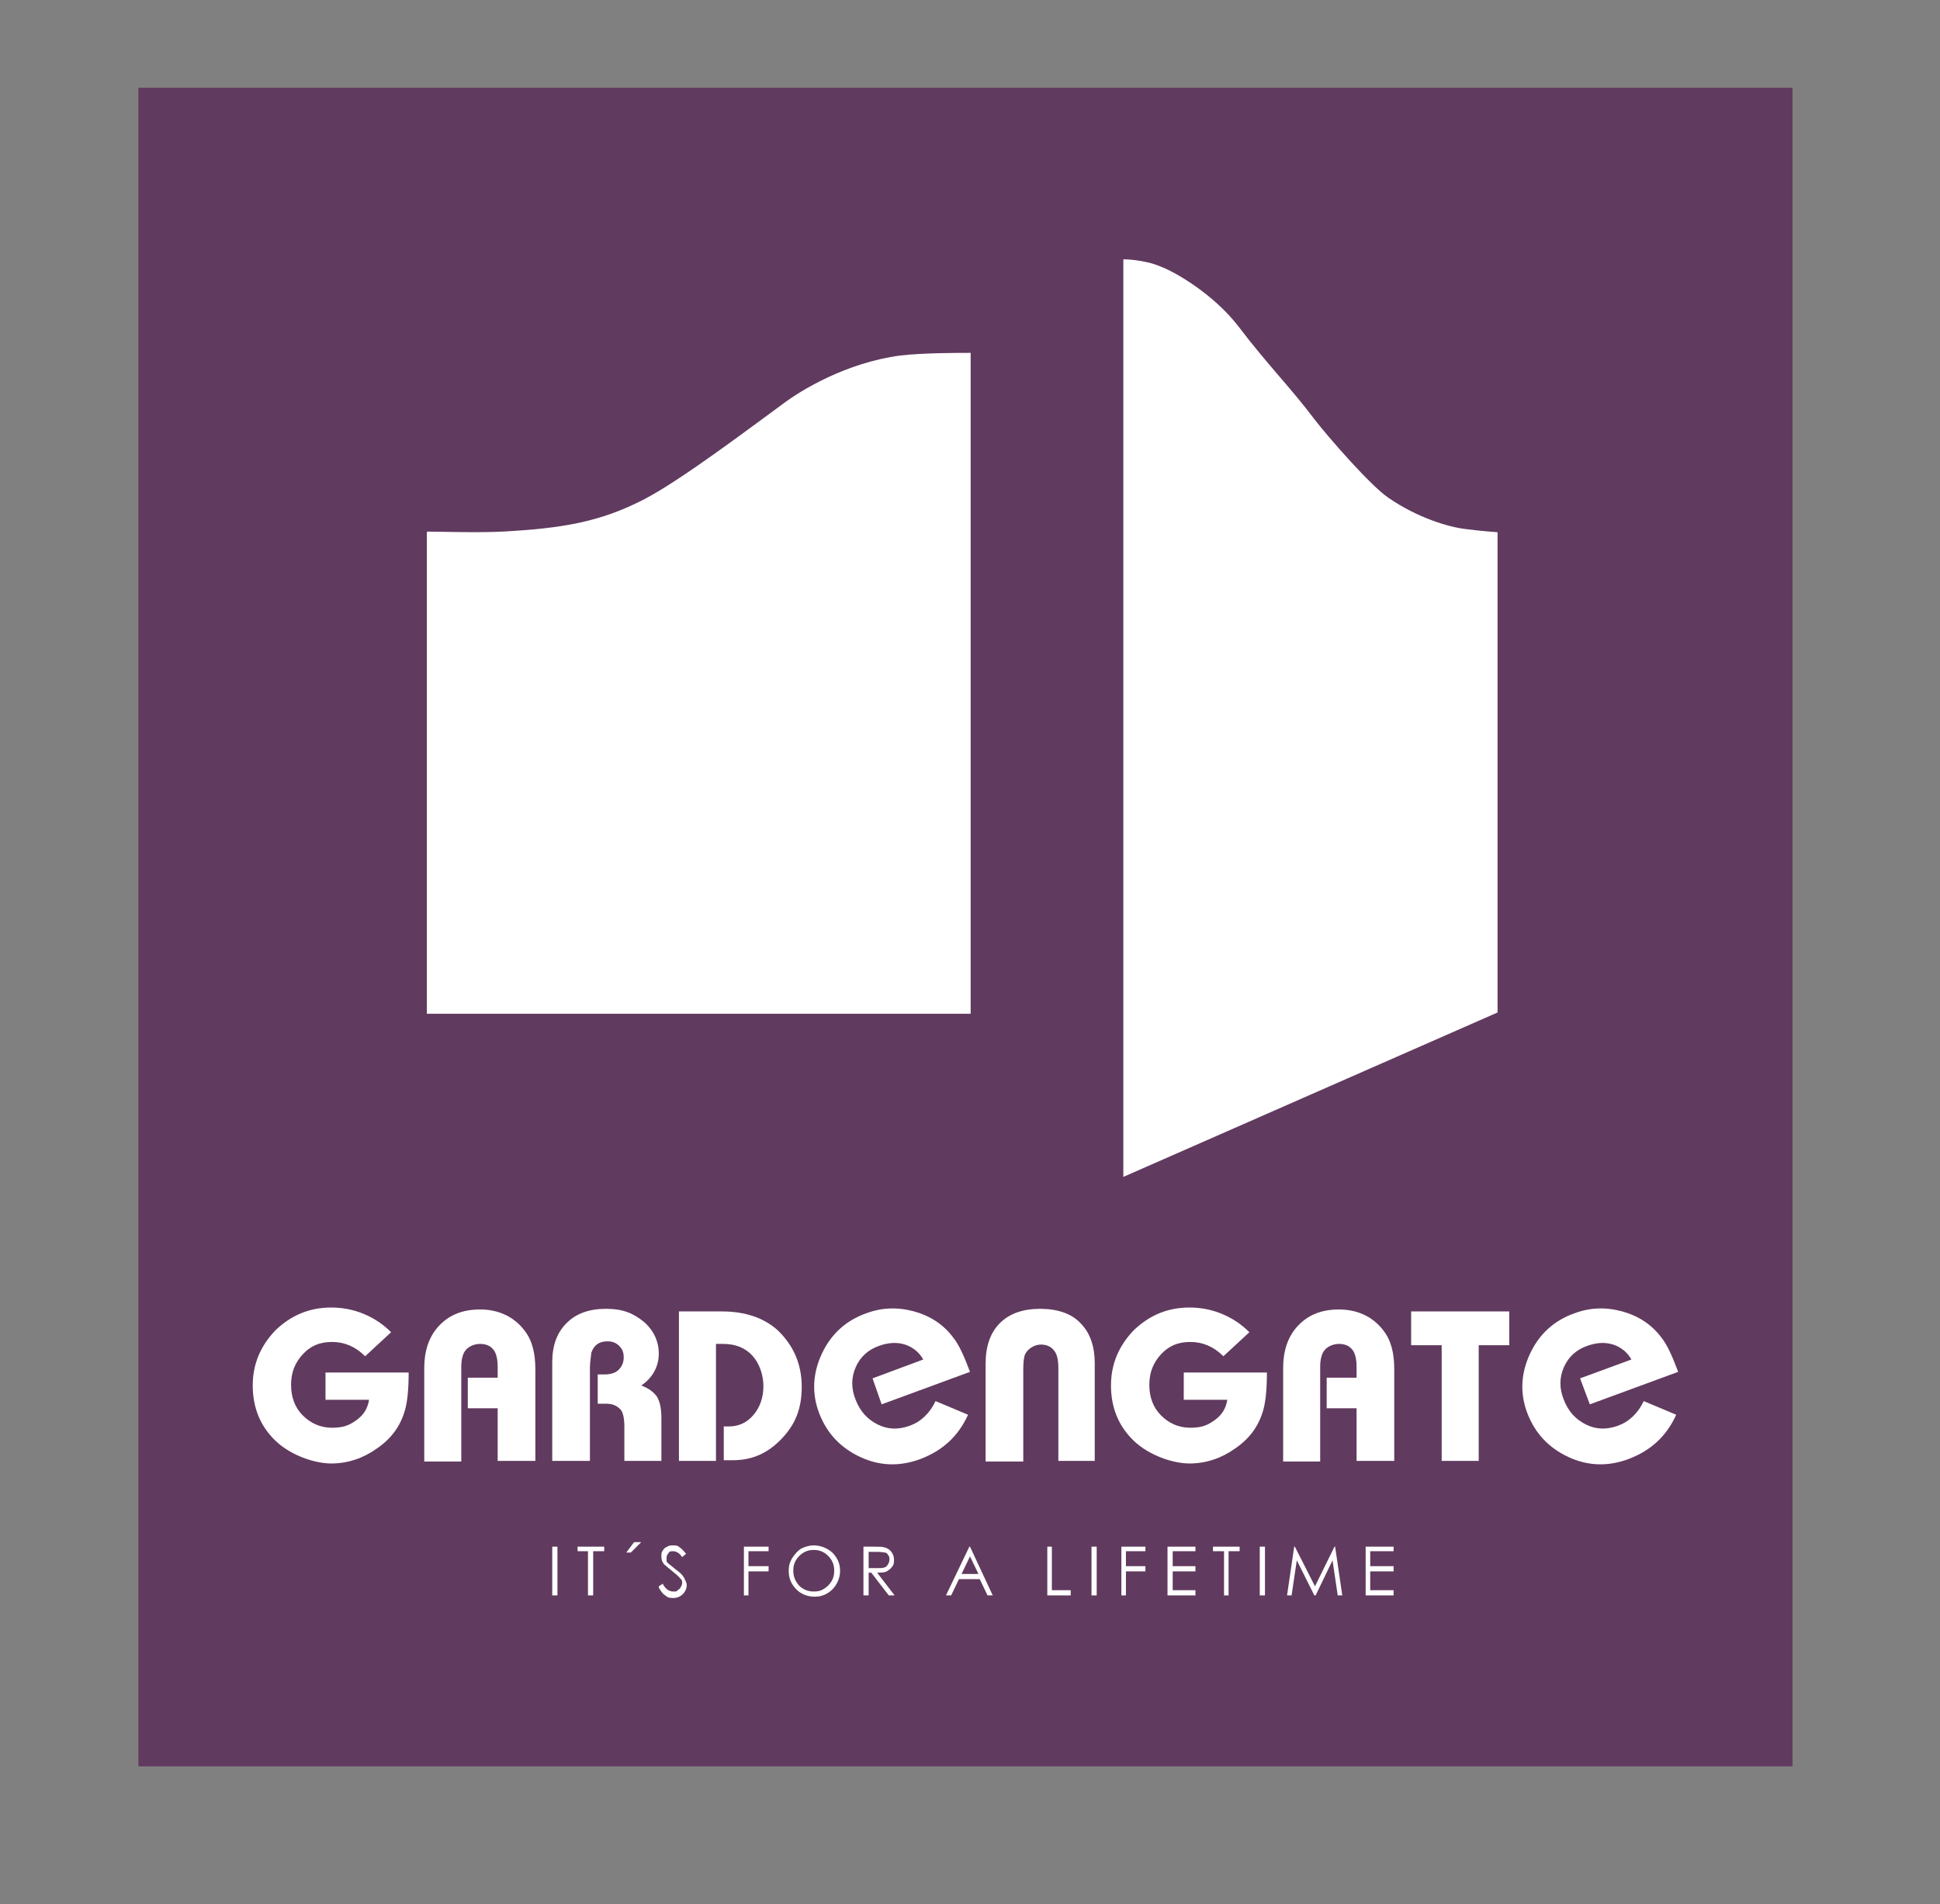
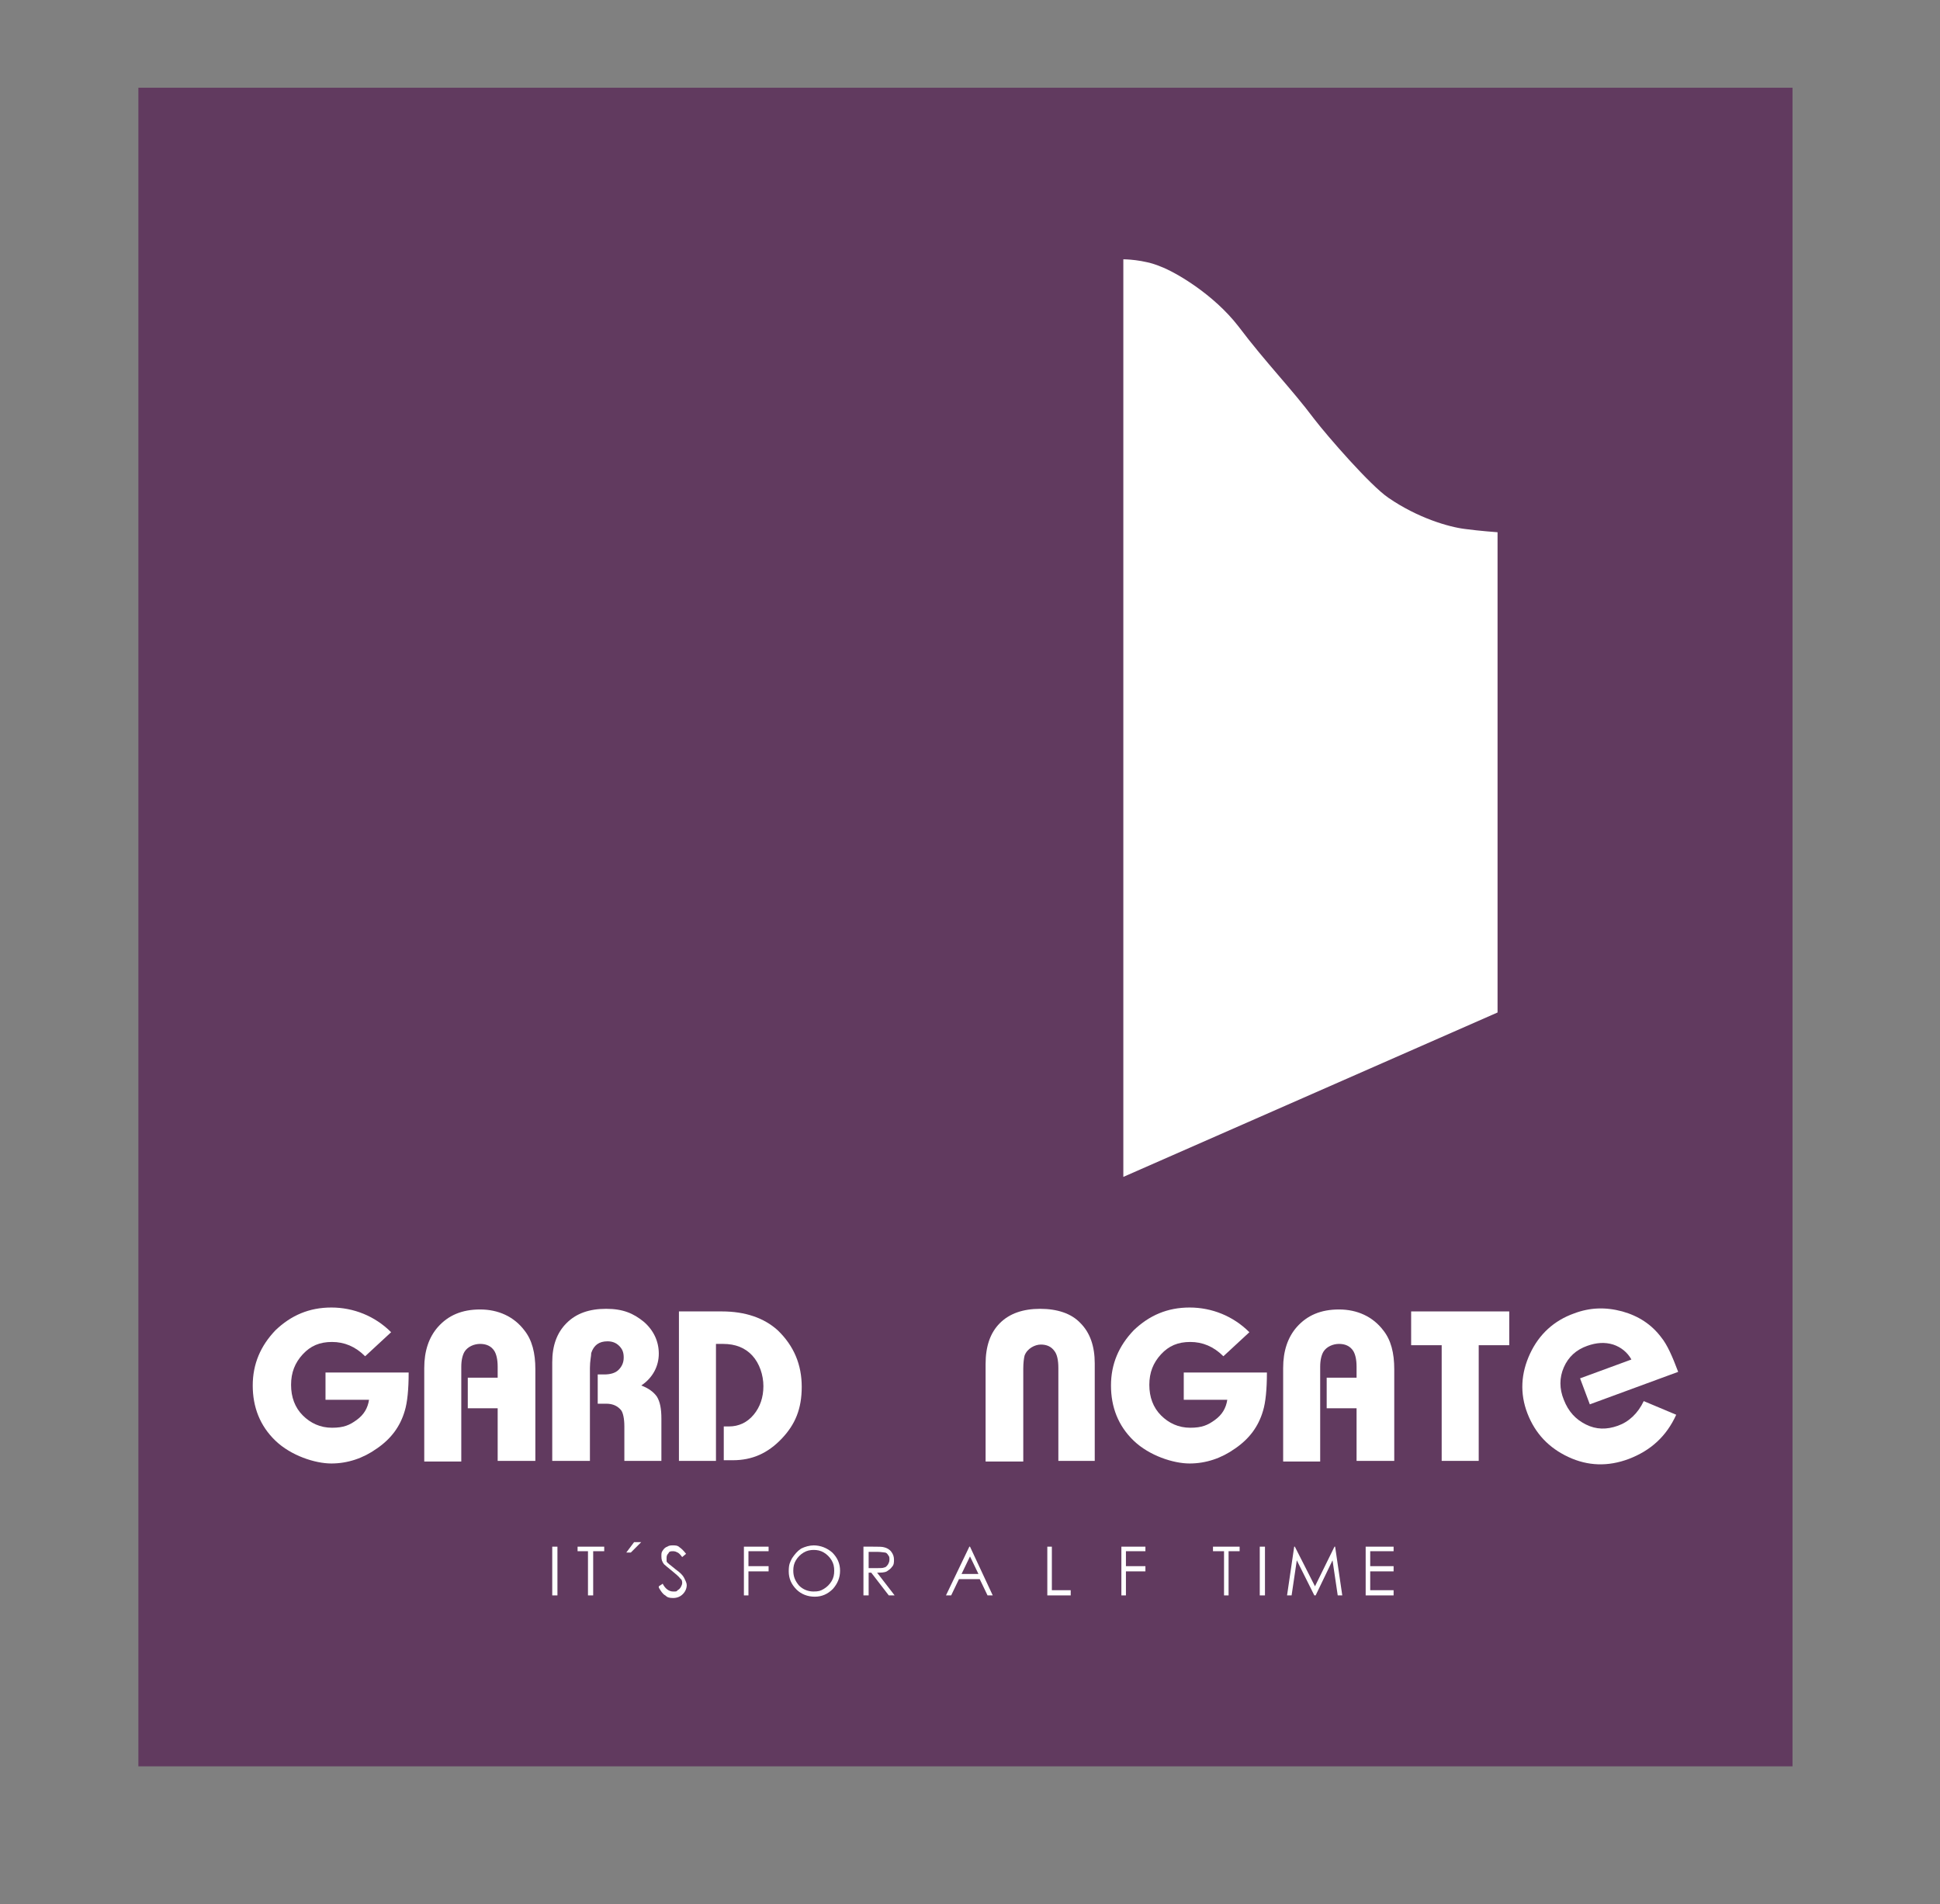
<svg xmlns="http://www.w3.org/2000/svg" id="Layer_1" data-name="Layer 1" version="1.1" viewBox="0 0 298.6 293">
  <rect x="0" y="0" width="298.6" height="293" fill="#808080" stroke="none" />
  <defs>
    <style>
      .cls-1 {
        fill: #613a5f;
      }

      .cls-1, .cls-2 {
        stroke-width: 0px;
      }

      .cls-2 {
        fill: #fff;
      }
    </style>
  </defs>
  <g>
    <rect class="cls-1" x="21.3" y="13.5" width="254.6" height="258.3" />
    <g>
-       <path class="cls-2" d="M65.7,81.9v74.1h83.7V54.3c-2.3,0-7.2,0-10.8.4-8.3,1.1-15.3,5.3-18.3,7.6-4.8,3.5-15.5,11.6-21.1,14.5-6.9,3.6-12.9,4.5-21.8,5-3.8.2-10.2,0-11.6,0" />
      <path class="cls-2" d="M178.6,41c2.4.9,8.2,4.3,12,9.2,4.3,5.7,8.1,9.5,11.7,14.3,2,2.6,8.6,10.2,11.4,12.1,4.5,3.1,9.3,4.5,11.8,4.8,2.2.3,5,.5,5,.5v73.9l-57.6,25.3V39.9s3.1,0,5.7,1.1Z" />
      <path class="cls-2" d="M50.1,211.2h12.8c0,2.6-.2,4.6-.6,5.9-.7,2.4-2.1,4.3-4.3,5.8-2.1,1.5-4.5,2.3-7,2.3s-6.2-1.2-8.6-3.5c-2.4-2.3-3.5-5.2-3.5-8.5s1.2-6.1,3.5-8.5c2.4-2.3,5.2-3.5,8.6-3.5s6.7,1.3,9.2,3.8l-4,3.7c-1.5-1.5-3.2-2.2-5.1-2.2s-3.3.6-4.5,1.9c-1.2,1.3-1.8,2.8-1.8,4.7s.6,3.5,1.8,4.7,2.7,1.9,4.5,1.9,2.7-.4,3.8-1.2,1.7-1.8,1.9-3.1h-6.7v-4.2Z" />
      <path class="cls-2" d="M76.6,224.8v-8.1h-4.6v-4.7h4.6v-1.7c0-1.1-.2-1.9-.5-2.4-.5-.8-1.3-1.1-2.2-1.1s-1.9.4-2.4,1.2c-.3.5-.5,1.3-.5,2.3v14.6h-5.7v-14.4c0-2.6.7-4.7,2.1-6.3,1.6-1.8,3.7-2.7,6.5-2.7s5.2,1.1,6.8,3.2c1.2,1.5,1.7,3.5,1.7,6v14.1h-5.8Z" />
      <path class="cls-2" d="M85,224.8v-15.2c0-2.5.7-4.5,2.2-6s3.5-2.2,6.1-2.2,4.2.7,5.8,2c1.5,1.3,2.3,3,2.3,4.9s-.9,3.7-2.7,4.9c1.1.4,1.9,1,2.4,1.7.5.8.7,1.9.7,3.4v6.5h-5.7v-5.3c0-1.2-.2-2.1-.5-2.5-.5-.6-1.2-1-2.3-1h-1.3v-4.5h1c.9,0,1.7-.2,2.2-.7s.8-1.1.8-1.9-.2-1.3-.7-1.8-1.1-.7-1.8-.7c-1.3,0-2.1.6-2.5,1.8,0,.5-.2,1.2-.2,2.3v14.3h-5.8Z" />
      <path class="cls-2" d="M110.2,224.8h-5.7v-23h6.6c3.6,0,6.5,1,8.6,2.9,2.5,2.4,3.7,5.3,3.7,8.7s-1,5.8-3.1,8-4.5,3.3-7.5,3.3h-1.4v-5.2h.8c1.5,0,2.8-.6,3.8-1.8s1.5-2.7,1.5-4.4-.6-3.5-1.7-4.7-2.6-1.8-4.5-1.8h-1.1v18Z" />
      <path class="cls-2" d="M162.9,224.8v-14.3c0-1.2-.2-2.1-.6-2.6-.5-.7-1.2-1-2.1-1s-2.1.6-2.5,1.7c-.1.4-.2,1.1-.2,2v14.3h-5.8v-15c0-2.7.7-4.8,2.2-6.3s3.6-2.2,6.2-2.2,4.8.7,6.2,2.2c1.5,1.5,2.2,3.6,2.2,6.2v15h-5.6Z" />
      <path class="cls-2" d="M182.2,211.2h12.8c0,2.6-.2,4.6-.6,5.9-.7,2.4-2.1,4.3-4.3,5.8-2.1,1.5-4.5,2.3-7,2.3s-6.2-1.2-8.6-3.5c-2.4-2.3-3.5-5.2-3.5-8.5s1.2-6.1,3.5-8.5c2.4-2.3,5.2-3.5,8.6-3.5s6.7,1.3,9.2,3.8l-4,3.7c-1.5-1.5-3.2-2.2-5.1-2.2s-3.3.6-4.5,1.9c-1.2,1.3-1.8,2.8-1.8,4.7s.6,3.5,1.8,4.7,2.7,1.9,4.5,1.9,2.7-.4,3.8-1.2,1.7-1.8,1.9-3.1h-6.7v-4.2Z" />
      <path class="cls-2" d="M208.8,224.8v-8.1h-4.6v-4.7h4.6v-1.7c0-1.1-.2-1.9-.5-2.4-.5-.8-1.3-1.1-2.2-1.1s-1.9.4-2.4,1.2c-.3.5-.5,1.3-.5,2.3v14.6h-5.7v-14.4c0-2.6.7-4.7,2.1-6.3,1.6-1.8,3.7-2.7,6.5-2.7s5.2,1.1,6.8,3.2c1.2,1.5,1.7,3.5,1.7,6v14.1h-5.8Z" />
      <polygon class="cls-2" points="227.6 224.8 221.9 224.8 221.9 207 217.2 207 217.2 201.8 232.3 201.8 232.3 207 227.6 207 227.6 224.8" />
-       <path class="cls-2" d="M251.1,209.2c-.6-1.1-1.6-1.9-2.8-2.3-1.3-.4-2.6-.3-4,.2-1.7.6-2.9,1.7-3.6,3.3-.7,1.6-.7,3.3,0,5,.7,1.8,1.8,3,3.4,3.8,1.6.8,3.2.8,4.9.2s3.1-1.9,4-3.8l5,2.1c-1.5,3.3-3.9,5.5-7.3,6.8-3.2,1.2-6.3,1.1-9.3-.3-3-1.4-5.1-3.6-6.3-6.7-1.2-3.1-1-6.2.4-9.2s3.7-5.1,6.8-6.2c2.4-.9,4.8-1,7.4-.3,2.5.7,4.5,2,6,4,.9,1.1,1.7,2.9,2.6,5.3l-13.6,5-1.5-4,7.9-2.9Z" />
-       <path class="cls-2" d="M142.1,209.2c-.6-1.1-1.6-1.9-2.8-2.3-1.3-.4-2.6-.3-4,.2-1.7.6-2.9,1.7-3.6,3.3-.7,1.6-.7,3.3,0,5,.7,1.8,1.8,3,3.4,3.8,1.6.8,3.2.8,4.9.2s3.1-1.9,4-3.8l5,2.1c-1.5,3.3-3.9,5.5-7.3,6.8-3.2,1.2-6.3,1.1-9.3-.3-3-1.4-5.1-3.6-6.3-6.7-1.2-3.1-1-6.2.4-9.2s3.7-5.1,6.8-6.2c2.4-.9,4.8-1,7.4-.3,2.5.7,4.5,2,6,4,.9,1.1,1.7,2.9,2.6,5.3l-13.6,5-1.4-4,7.8-2.9Z" />
+       <path class="cls-2" d="M251.1,209.2c-.6-1.1-1.6-1.9-2.8-2.3-1.3-.4-2.6-.3-4,.2-1.7.6-2.9,1.7-3.6,3.3-.7,1.6-.7,3.3,0,5,.7,1.8,1.8,3,3.4,3.8,1.6.8,3.2.8,4.9.2s3.1-1.9,4-3.8l5,2.1c-1.5,3.3-3.9,5.5-7.3,6.8-3.2,1.2-6.3,1.1-9.3-.3-3-1.4-5.1-3.6-6.3-6.7-1.2-3.1-1-6.2.4-9.2s3.7-5.1,6.8-6.2c2.4-.9,4.8-1,7.4-.3,2.5.7,4.5,2,6,4,.9,1.1,1.7,2.9,2.6,5.3l-13.6,5-1.5-4,7.9-2.9" />
    </g>
  </g>
  <g>
    <rect class="cls-2" x="85" y="238" width=".8" height="7.5" />
    <polygon class="cls-2" points="88.9 238 88.9 238.7 90.5 238.7 90.5 245.5 91.3 245.5 91.3 238.7 93 238.7 93 238 88.9 238" />
    <polygon class="cls-2" points="97.6 237.3 98.7 237.3 97.1 238.9 96.4 238.9 97.6 237.3" />
    <path class="cls-2" d="M101.4,244.1l.6-.4c.4.8,1,1.2,1.6,1.2s.5,0,.7-.2c.2-.1.4-.3.5-.5s.2-.4.2-.6,0-.5-.3-.7c-.2-.3-.7-.7-1.3-1.2-.6-.5-1-.8-1.2-1-.3-.4-.4-.7-.4-1.2s0-.6.2-.9c.2-.3.4-.5.7-.6.3-.2.6-.2.9-.2s.7,0,1,.3c.3.2.6.5,1,1l-.6.5c-.3-.4-.5-.6-.7-.7-.2-.1-.4-.2-.7-.2s-.6,0-.7.3c-.2.2-.3.4-.3.7s0,.3,0,.5c0,.2.2.3.4.5,0,0,.4.3,1,.8.7.5,1.1.9,1.3,1.3s.4.8.4,1.1c0,.5-.2,1-.6,1.4s-.9.6-1.5.6-.9-.1-1.2-.4c-.4-.2-.7-.7-1-1.2" />
    <polygon class="cls-2" points="114.5 238 114.5 245.5 115.2 245.5 115.2 241.8 118.3 241.8 118.3 241 115.2 241 115.2 238.7 118.3 238.7 118.3 238 114.5 238" />
    <path class="cls-2" d="M125.3,238.5c-.6,0-1.1.1-1.6.4-.5.3-.9.7-1.2,1.2-.3.5-.4,1-.4,1.6,0,.9.3,1.6.9,2.3.6.6,1.4.9,2.2.9s1.1-.1,1.6-.4c.5-.3.9-.7,1.2-1.2.3-.5.4-1,.4-1.6s-.1-1.1-.4-1.6c-.3-.5-.7-.9-1.2-1.2s-1-.4-1.6-.4M125.2,237.8c1.1,0,2.1.4,2.9,1.1.8.8,1.2,1.7,1.2,2.8s-.4,2-1.1,2.8c-.8.8-1.7,1.2-2.8,1.2s-2.1-.4-2.8-1.1c-.8-.8-1.2-1.7-1.2-2.8s.2-1.4.5-2c.4-.6.8-1.1,1.4-1.5.6-.3,1.3-.5,2-.5" />
    <path class="cls-2" d="M133.7,238.7v2.6h1.3c.5,0,.9,0,1.1-.1.2,0,.4-.2.6-.5.1-.2.2-.4.2-.7s0-.5-.2-.7c-.1-.2-.3-.4-.5-.4s-.6-.1-1.1-.1h-1.4ZM132.9,238h1.5c.8,0,1.4,0,1.7.1.4.1.8.3,1.1.7s.4.8.4,1.2,0,.8-.3,1.1c-.2.3-.5.5-.8.7-.4.2-.9.2-1.5.2l2.7,3.5h-.9l-2.7-3.5h-.4v3.5h-.8v-7.5Z" />
    <path class="cls-2" d="M149.3,239.5l1.3,2.7h-2.6l1.3-2.7ZM149.2,238l-3.6,7.5h.8l1.2-2.5h3.2l1.2,2.5h.8l-3.5-7.5h-.2.1Z" />
    <polygon class="cls-2" points="161.2 238 161.2 245.5 164.8 245.5 164.8 244.7 161.9 244.7 161.9 238 161.2 238" />
-     <rect class="cls-2" x="168" y="238" width=".8" height="7.5" />
    <polygon class="cls-2" points="172.6 238 172.6 245.5 173.3 245.5 173.3 241.8 176.3 241.8 176.3 241 173.3 241 173.3 238.7 176.3 238.7 176.3 238 172.6 238" />
-     <polygon class="cls-2" points="179.7 238 179.7 245.5 184 245.5 184 244.7 180.5 244.7 180.5 241.8 184 241.8 184 241 180.5 241 180.5 238.7 184 238.7 184 238 179.7 238" />
    <polygon class="cls-2" points="186.7 238 186.7 238.7 188.4 238.7 188.4 245.5 189.1 245.5 189.1 238.7 190.8 238.7 190.8 238 186.7 238" />
    <rect class="cls-2" x="193.9" y="238" width=".8" height="7.5" />
    <polygon class="cls-2" points="205.4 238 202.4 244.1 199.3 238 199.2 238 198.1 245.5 198.8 245.5 199.6 240.1 202.3 245.5 202.5 245.5 205.1 240.1 205.9 245.5 206.6 245.5 205.5 238 205.4 238" />
    <polygon class="cls-2" points="210.2 238 210.2 245.5 214.5 245.5 214.5 244.7 210.9 244.7 210.9 241.8 214.5 241.8 214.5 241 210.9 241 210.9 238.7 214.5 238.7 214.5 238 210.2 238" />
  </g>
</svg>